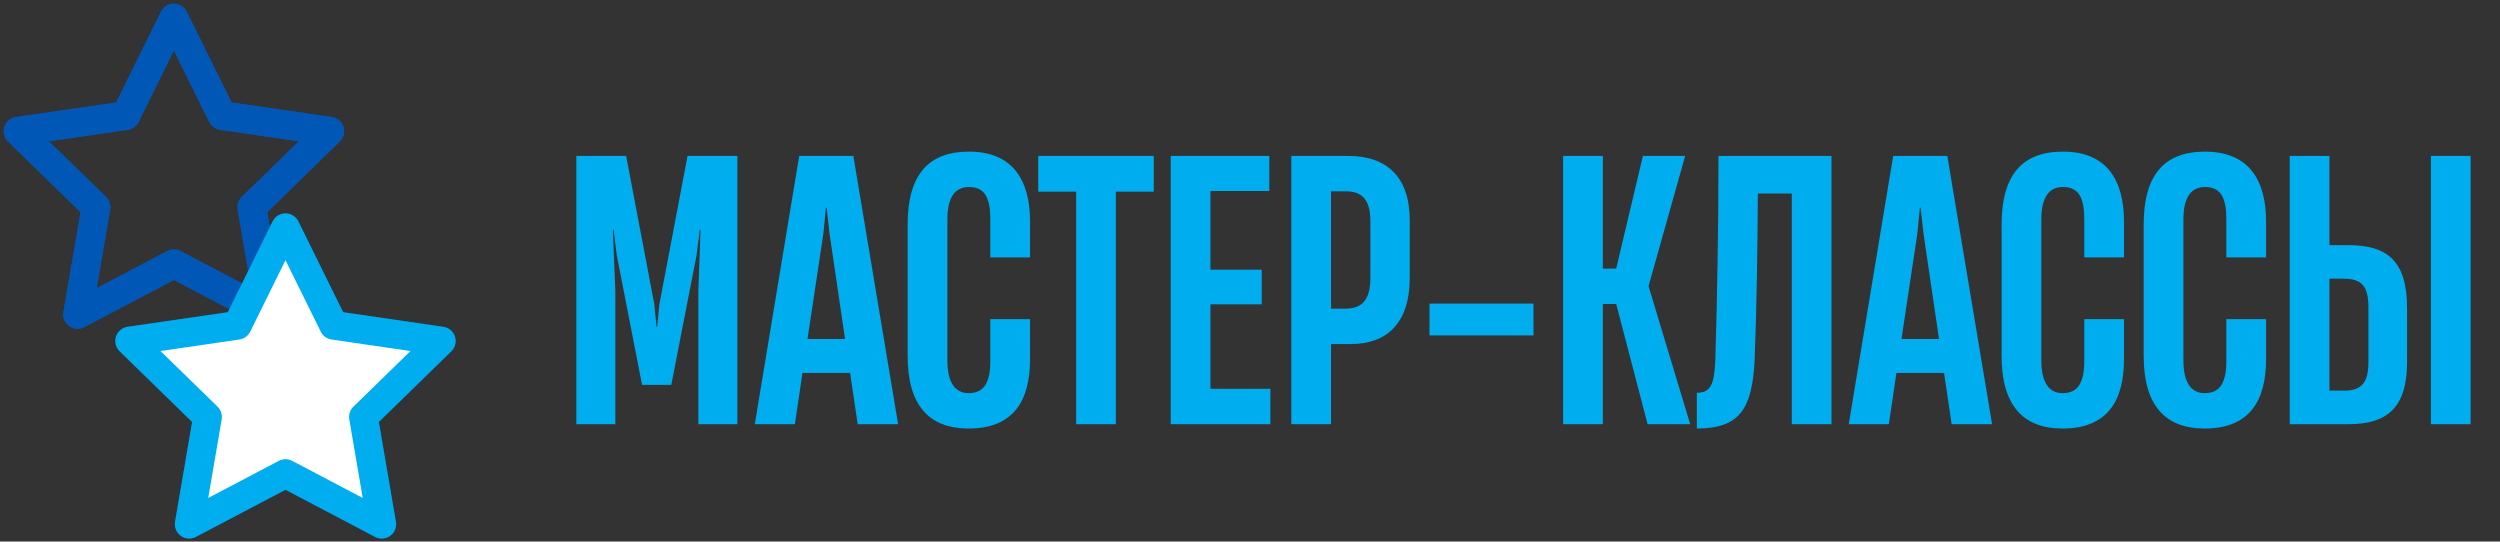
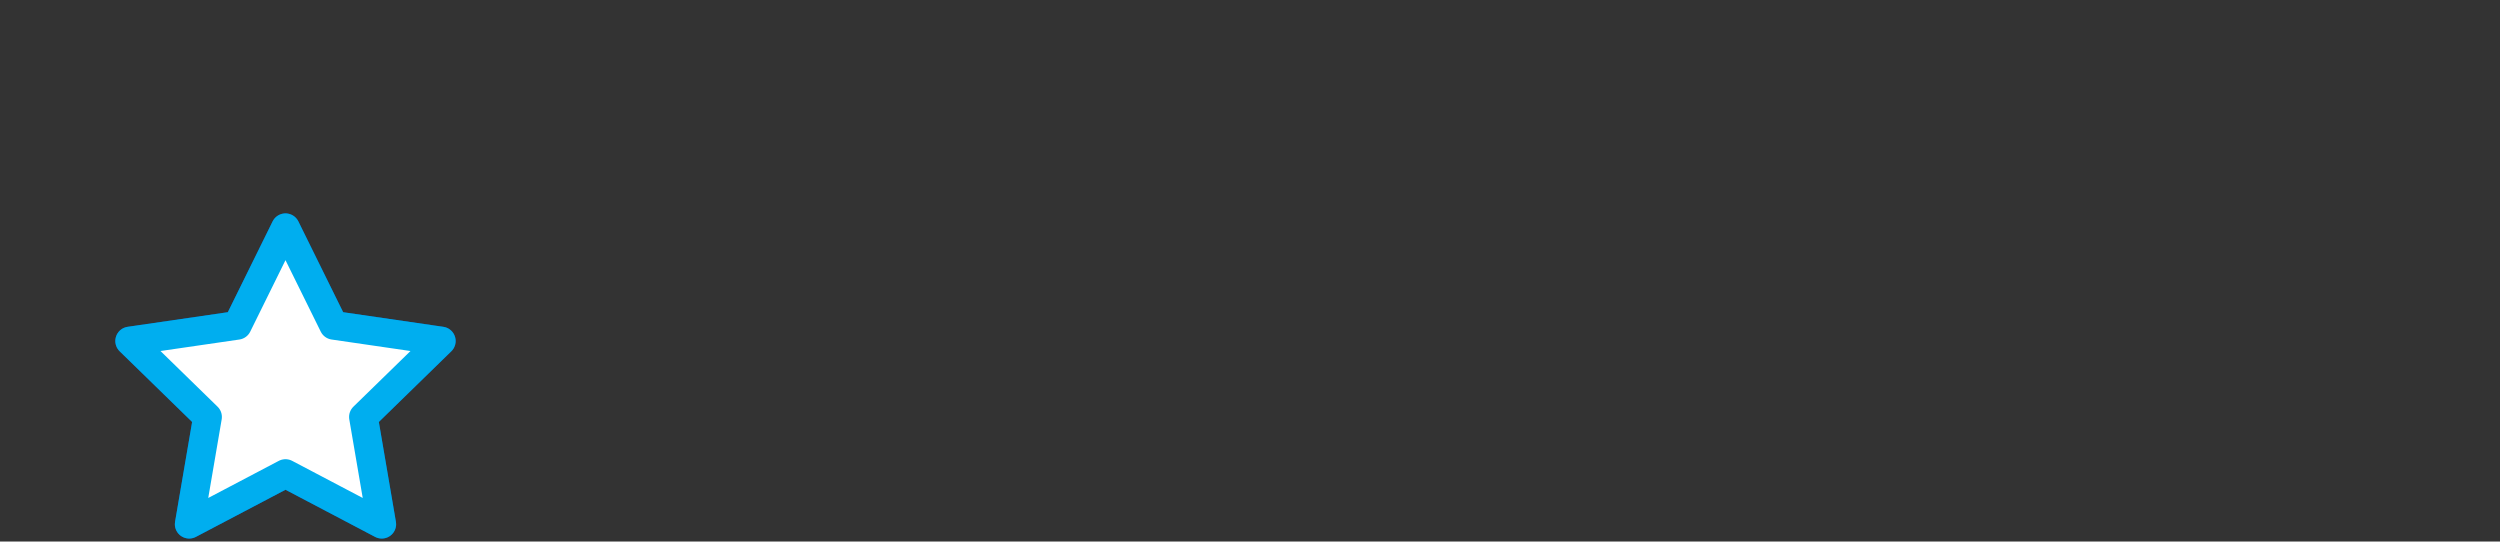
<svg xmlns="http://www.w3.org/2000/svg" width="277" height="60" viewBox="0 0 277 60" fill="none">
  <rect x="0" y="0" width="277" height="60" fill="#333333" stroke="none" />
-   <path d="M68.179 47H63.859V17.28H69.379L72.499 33.72L72.739 36.2H72.819L73.059 33.72L76.179 17.28H81.699V47H77.379V32.24L77.619 25.44H77.539L77.179 28.28L74.379 42.64H71.139L68.339 28.28L67.979 25.44H67.899L68.179 32.24V47ZM99.512 47H95.032L94.192 41.32H88.912L88.072 47H83.632L88.552 17.28H94.552L99.512 47ZM91.232 25.88L89.472 37.56H93.632L91.912 25.88L91.592 23H91.512L91.232 25.88ZM107.327 47.48C102.847 47.48 100.567 44.8 100.567 39.44V24.88C100.567 19.48 102.767 16.8 107.367 16.8C112.207 16.8 114.127 19.96 114.127 24.52V28.52H109.727V24.32C109.727 22.2 109.287 20.72 107.367 20.72C105.887 20.72 104.967 21.76 104.967 24.32V39.92C104.967 42.48 105.887 43.56 107.327 43.56C108.967 43.56 109.727 42.48 109.727 40V35.36H114.127V39.8C114.127 44.36 112.327 47.48 107.327 47.48ZM123.637 47H119.237V21.24H115.037V17.28H127.837V21.24H123.637V47ZM140.758 47H129.718V17.28H140.638V21.16H134.118V29.88H139.798V33.72H134.118V43.08H140.758V47ZM147.478 47H143.078V17.28H149.438C153.558 17.28 156.198 19.52 156.198 24.4V30.76C156.198 35.84 153.638 38.12 149.678 38.12H147.478V47ZM147.478 21.2V34.2H148.998C150.718 34.2 151.838 33.48 151.838 30.76V24.52C151.838 22.12 150.918 21.2 149.118 21.2H147.478ZM169.91 33.64V37.16H158.39V33.64H169.91ZM177.595 47H173.195V17.28H177.595V29.76H179.075L182.035 17.28H186.715L182.675 31.64V31.76L187.275 47H182.555L179.075 33.68H177.595V47ZM202.93 17.28V47H198.53V21.44H194.77C194.73 27.52 194.65 33.84 194.41 39.96C194.13 45.28 192.77 47.48 188.01 47.48V43.52C189.57 43.52 189.93 42.52 190.05 40.08C190.25 33.84 190.41 24.96 190.41 17.28H202.93ZM220.723 47H216.243L215.403 41.32H210.123L209.283 47H204.843L209.763 17.28H215.763L220.723 47ZM212.443 25.88L210.683 37.56H214.842L213.123 25.88L212.803 23H212.723L212.443 25.88ZM228.538 47.48C224.058 47.48 221.778 44.8 221.778 39.44V24.88C221.778 19.48 223.978 16.8 228.578 16.8C233.418 16.8 235.338 19.96 235.338 24.52V28.52H230.938V24.32C230.938 22.2 230.498 20.72 228.578 20.72C227.098 20.72 226.178 21.76 226.178 24.32V39.92C226.178 42.48 227.098 43.56 228.538 43.56C230.178 43.56 230.938 42.48 230.938 40V35.36H235.338V39.8C235.338 44.36 233.538 47.48 228.538 47.48ZM244.28 47.48C239.8 47.48 237.52 44.8 237.52 39.44V24.88C237.52 19.48 239.72 16.8 244.32 16.8C249.16 16.8 251.08 19.96 251.08 24.52V28.52H246.68V24.32C246.68 22.2 246.24 20.72 244.32 20.72C242.84 20.72 241.92 21.76 241.92 24.32V39.92C241.92 42.48 242.84 43.56 244.28 43.56C245.92 43.56 246.68 42.48 246.68 40V35.36H251.08V39.8C251.08 44.36 249.28 47.48 244.28 47.48ZM260.223 47H253.703V17.28H258.103V27.16H260.143C264.463 27.16 266.703 28.84 266.703 34.16V40.12C266.703 45.24 264.423 47 260.223 47ZM273.743 47H269.343V17.28H273.743V47ZM258.103 30.88V43.28H259.783C261.783 43.28 262.423 42.24 262.423 40.08V34.12C262.423 31.8 261.783 30.88 259.663 30.88H258.103Z" fill="#00AEEF" />
-   <path d="M19.265 2L24.607 12.811L36.537 14.542L27.901 22.956L29.941 34.838L19.265 29.226L8.596 34.838L10.636 22.956L2 14.542L13.93 12.811L19.265 2Z" stroke="#0057B6" stroke-width="3.18" stroke-linecap="round" stroke-linejoin="round" />
-   <path d="M19.265 2L24.607 12.811L36.537 14.542L27.901 22.956L29.941 34.838L19.265 29.226L8.596 34.838L10.636 22.956L2 14.542L13.93 12.811L19.265 2Z" stroke="#0057B6" stroke-width="3.18" stroke-linecap="round" stroke-linejoin="round" />
  <path d="M31.632 25.234L36.966 36.045L48.896 37.784L40.268 46.198L42.3 58.081L31.632 52.469L20.963 58.081L22.995 46.198L14.367 37.784L26.298 36.045L31.632 25.234Z" stroke="#0057B6" stroke-width="3.18" stroke-linecap="round" stroke-linejoin="round" />
  <path d="M31.632 25.234L36.966 36.045L48.896 37.784L40.268 46.198L42.3 58.081L31.632 52.469L20.963 58.081L22.995 46.198L14.367 37.784L26.298 36.045L31.632 25.234Z" fill="white" stroke="#00AEEF" stroke-width="3.18" stroke-linecap="round" stroke-linejoin="round" />
</svg>